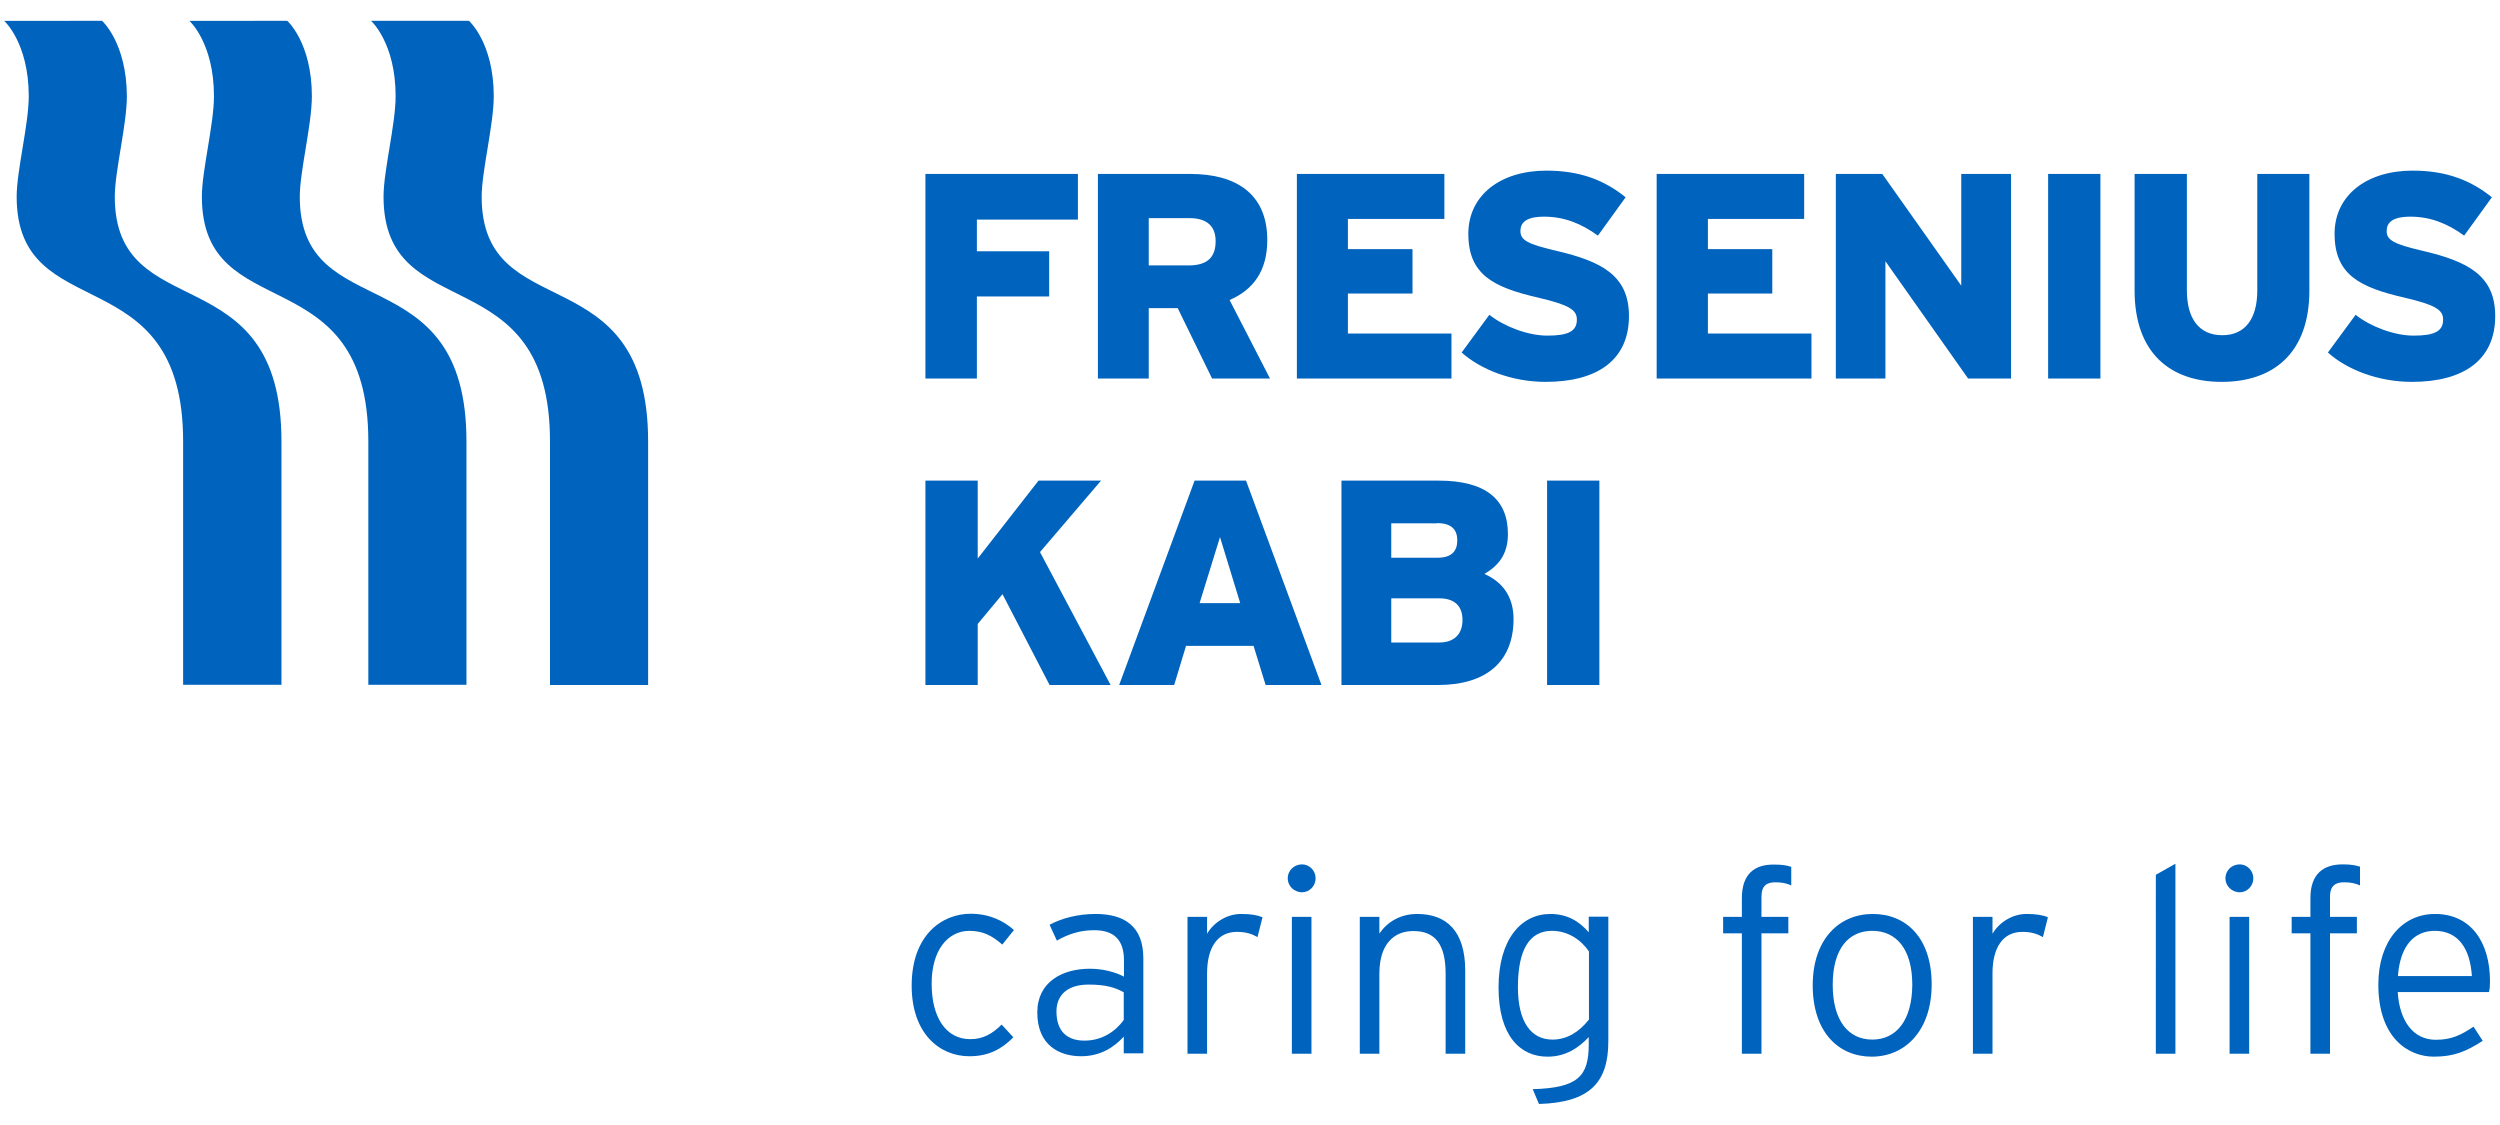
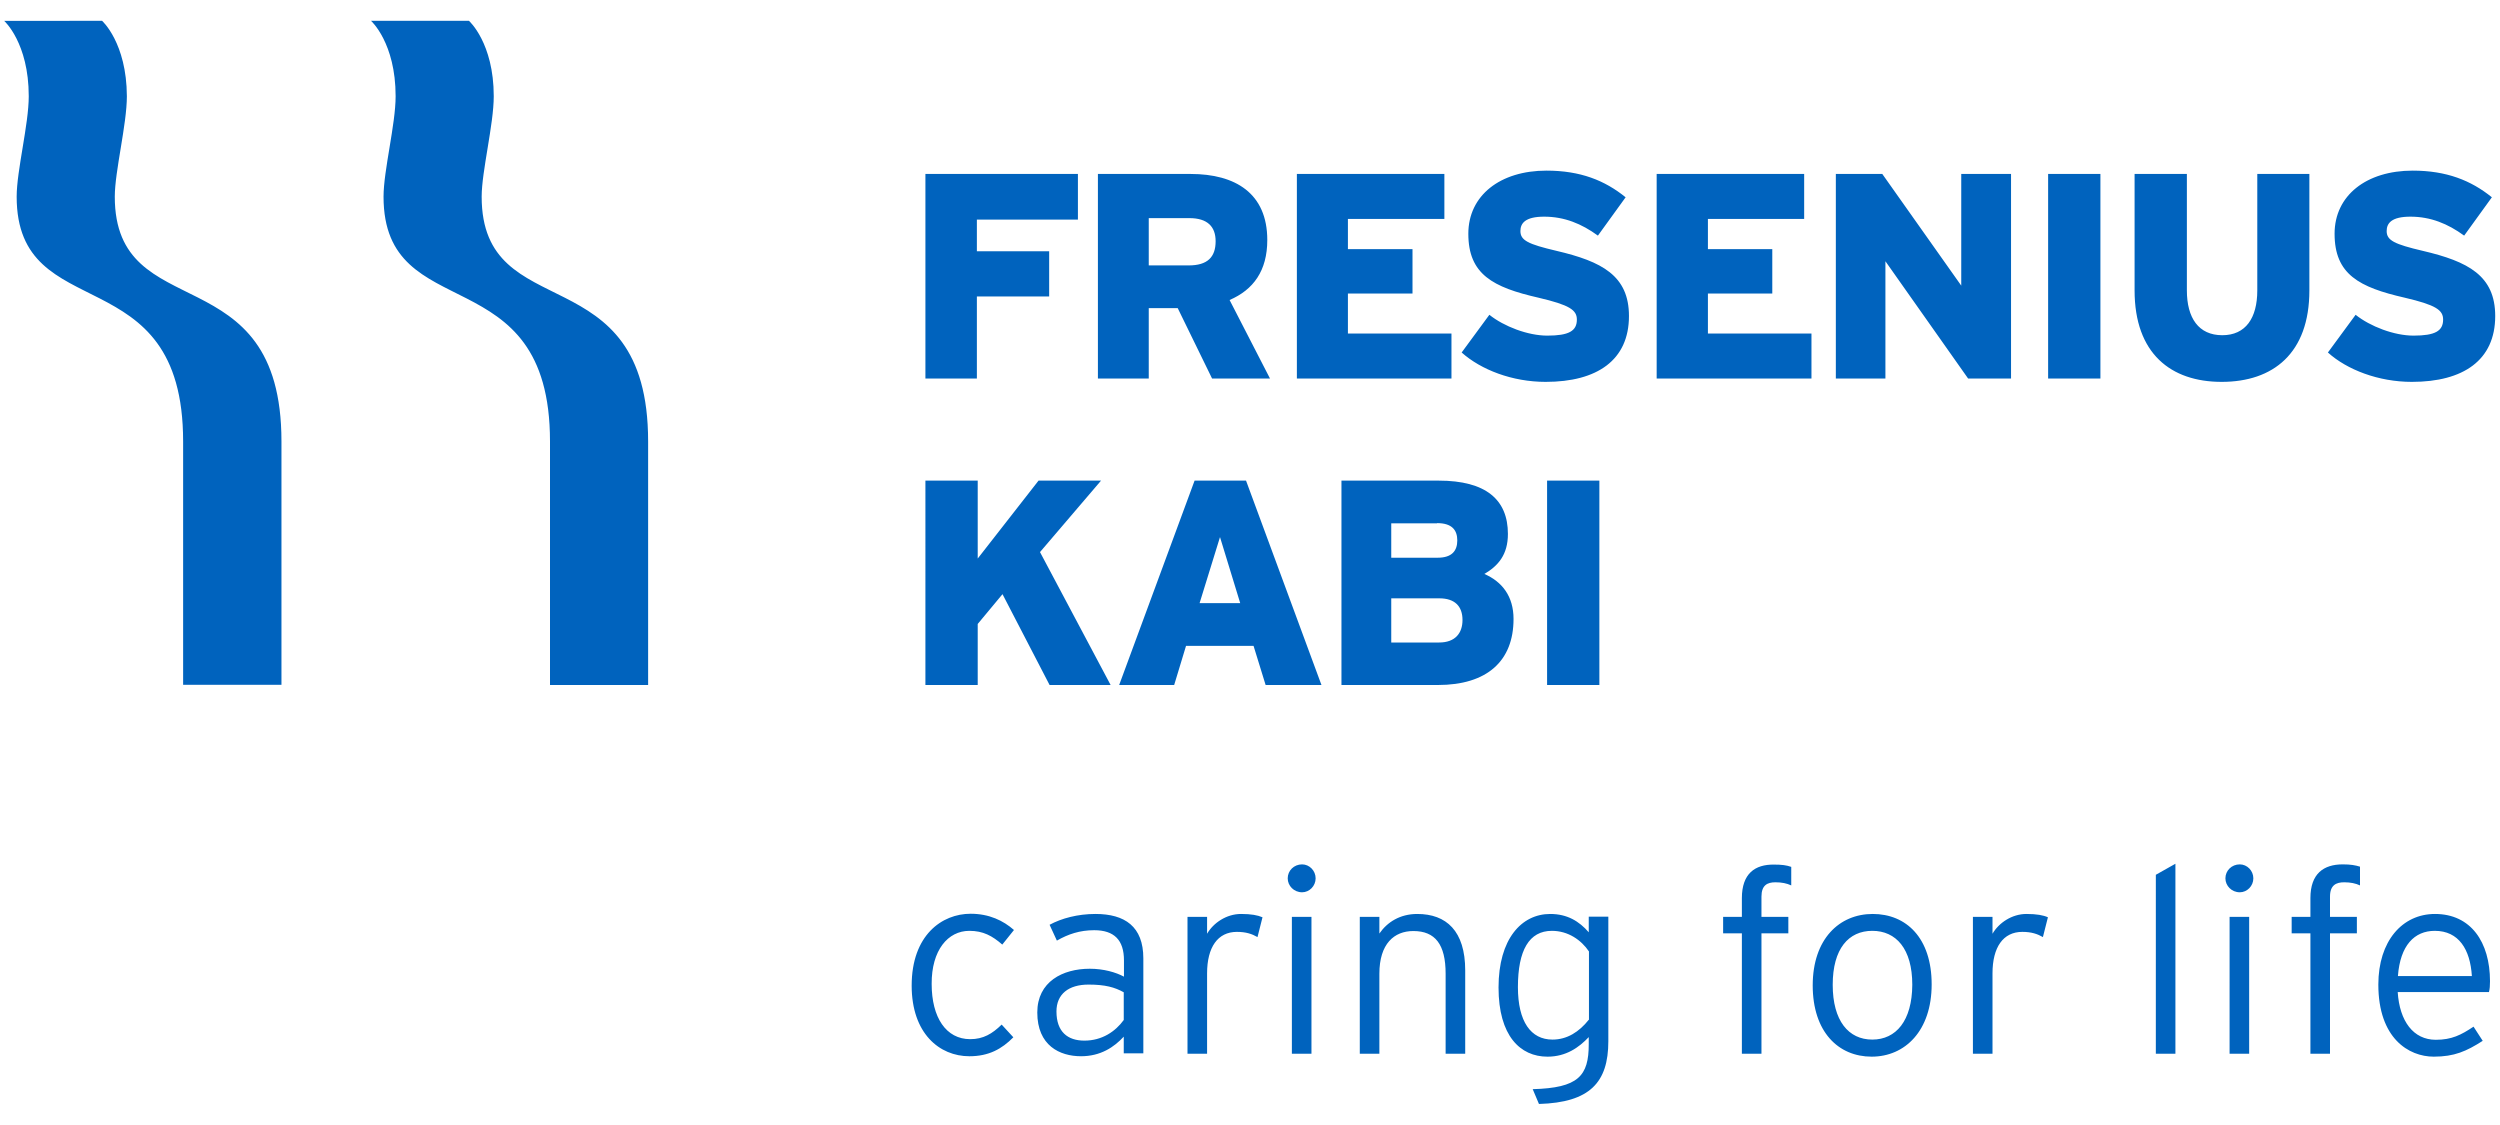
<svg xmlns="http://www.w3.org/2000/svg" viewBox="0 0 200 90" width="200" height="90">
-   <path d="M37.317 54.8V35.317c0-15.067-13.334-9.084-13.334-19.584 0-2.016.967-5.783.967-8.033 0-4.283-1.967-6.033-1.967-6.033H15.15s1.967 1.75 1.967 6.033c0 2.25-.967 5.95-.967 8.033 0 10.55 13.317 4.65 13.317 19.584v19.466h7.85v.017z" class="st1" fill="#0063be" />
  <path d="M22.517 54.8V35.317c0-15.067-13.334-9.084-13.334-19.584 0-2.016.967-5.783.967-8.033-.017-4.283-1.983-6.033-1.983-6.033H.333S2.3 3.417 2.3 7.7c0 2.25-.967 5.95-.967 8.033 0 10.55 13.317 4.65 13.317 19.584v19.466h7.867v.017zM51.867 54.8H44V35.317c0-14.934-13.317-9.034-13.317-19.584 0-2.083.967-5.783.967-8.033 0-4.283-1.967-6.033-1.967-6.033h7.834S39.5 3.417 39.5 7.7c0 2.25-.967 6.017-.967 8.033 0 10.517 13.317 4.517 13.317 19.584V54.8h.017zM83.967 54.8L80.2 47.533l-1.983 2.384V54.8h-4.184V38.45h4.184v6.233l4.866-6.233h5L83.2 44.167 88.85 54.8h-4.883zm17.283 0h4.467l-6.034-16.35h-4.116L89.533 54.8h4.4l.95-3.133h5.4l.967 3.133zm-5.283-6.55l1.633-5.283 1.617 5.283h-3.25zm19.066 6.55c3.934 0 6.05-1.917 6.05-5.283 0-1.817-.916-2.984-2.333-3.6 1.1-.65 1.883-1.534 1.883-3.2 0-2.75-1.766-4.267-5.533-4.267h-7.783V54.8h7.716zm-.066-12.95c1.2 0 1.616.567 1.616 1.383 0 .817-.416 1.384-1.566 1.384H111.3v-2.75h3.667v-.017zm.183 6.017c1.233 0 1.85.633 1.85 1.733 0 1.05-.583 1.8-1.867 1.8H111.3v-3.533h3.85zm8.617 6.933h4.183V38.45h-4.183V54.8zM78.15 17.567V20.1h5.783v3.617H78.15v6.566h-4.117V13.917h12.2v3.65H78.15zm18.817 12.716h4.633L98.367 24c1.9-.817 3.016-2.333 3.016-4.8 0-3.733-2.55-5.283-6.133-5.283h-7.417v16.366H91.9V24.65h2.317l2.75 5.633zM95.15 17.45c1.45 0 2.1.683 2.1 1.85 0 1.267-.65 1.933-2.15 1.933h-3.2V17.45h3.25zm8.583 12.833h12.384v-3.6h-8.284v-3.2H113v-3.55h-5.167v-2.416h7.717v-3.6h-11.8v16.366h-.017zm19.917.267c4.117 0 6.667-1.733 6.667-5.267 0-3.233-2.167-4.366-5.8-5.216-2.267-.534-2.884-.834-2.884-1.584 0-.633.4-1.15 1.9-1.15 1.617 0 3 .567 4.3 1.517l2.217-3.067c-1.667-1.35-3.617-2.133-6.333-2.133-3.7 0-6.25 1.983-6.25 5.05 0 3.25 1.966 4.283 5.616 5.117 2.484.583 3.067.983 3.067 1.75 0 .916-.65 1.283-2.367 1.283-1.55 0-3.466-.733-4.633-1.667l-2.217 3.017c1.55 1.383 4.05 2.35 6.717 2.35zm8.883-.267h12.384v-3.6h-8.284v-3.2h5.15v-3.55h-5.15v-2.416h7.7v-3.6h-11.8v16.366zm24.917 0h3.433V13.917H156.9v8.933l-6.317-8.933h-3.716v16.366h3.966V20.9l6.617 9.383zm6.4 0h4.183V13.917h-4.183v16.366zm13.883.267c4.117 0 7.017-2.283 7.017-7.317v-9.316h-4.167v9.316c0 2.217-.933 3.584-2.8 3.584-1.9 0-2.833-1.384-2.833-3.584v-9.316h-4.183v9.316c0 5.05 2.9 7.317 6.966 7.317zm15.217 0c4.117 0 6.667-1.733 6.667-5.267 0-3.233-2.167-4.366-5.8-5.216-2.267-.534-2.884-.834-2.884-1.584 0-.633.4-1.15 1.9-1.15 1.617 0 3 .567 4.3 1.517l2.217-3.067c-1.667-1.35-3.633-2.133-6.333-2.133-3.7 0-6.25 1.983-6.25 5.05 0 3.25 1.966 4.283 5.616 5.117 2.484.583 3.067.983 3.067 1.75 0 .916-.65 1.283-2.367 1.283-1.55 0-3.466-.733-4.633-1.667l-2.217 3.017c1.534 1.383 4.05 2.35 6.717 2.35zM199.2 78.5c0-3.133-1.533-5.383-4.4-5.383-2.617 0-4.533 2.166-4.533 5.65 0 4.3 2.433 5.766 4.433 5.766 1.65 0 2.617-.433 3.917-1.266l-.734-1.134c-1 .667-1.75 1.05-3.016 1.05-1.8 0-2.9-1.483-3.05-3.816h7.3c.066-.267.083-.5.083-.867zm-7.367-.417c.184-2.45 1.317-3.616 2.95-3.616 1.917 0 2.834 1.483 2.967 3.616h-5.917zm-7-6.233v1.5h-1.5v1.317h1.5V84.3h1.567v-9.633h2.15V73.35h-2.15v-1.617c0-.916.483-1.15 1.133-1.15.5 0 .917.084 1.267.25v-1.5c-.383-.116-.75-.183-1.383-.183-1.517 0-2.584.733-2.584 2.7zm-6.466 12.45h1.566V73.35h-1.566V84.3zm.816-15.15c-.65 0-1.15.5-1.15 1.117 0 .6.5 1.116 1.15 1.116.584 0 1.084-.5 1.084-1.116 0-.617-.5-1.117-1.084-1.117zm-6.716 15.15h1.566V69.1l-1.566.883V84.3zM159.4 74.7v-1.35h-1.567V84.3h1.567v-6.433c0-2.084.85-3.317 2.383-3.317.734 0 1.217.167 1.65.417l.4-1.584c-.366-.166-.9-.266-1.716-.266-1.167 0-2.217.716-2.717 1.583zm-9.583-1.583c-2.667 0-4.8 2-4.8 5.716 0 3.717 2.05 5.7 4.716 5.7 2.667 0 4.8-2.066 4.8-5.783 0-3.717-2.033-5.633-4.716-5.633zm-.034 10.05c-1.9 0-3.166-1.5-3.166-4.384 0-2.883 1.266-4.316 3.166-4.316s3.2 1.433 3.2 4.316c-.016 2.884-1.3 4.384-3.2 4.384zM139.35 71.85v1.5h-1.5v1.317h1.5V84.3h1.567v-9.633h2.15V73.35h-2.15v-1.617c0-.916.466-1.15 1.116-1.15.5 0 .917.084 1.267.25V69.35c-.383-.133-.75-.183-1.383-.183-1.517-.017-2.567.716-2.567 2.683zm-12.25 2.733c-.767-.883-1.717-1.466-3.083-1.466-2.3 0-4.134 2-4.134 5.883 0 3.867 1.734 5.533 3.917 5.533 1.483 0 2.517-.733 3.3-1.566v.566c0 2.55-.833 3.5-4.483 3.6l.5 1.184c4.066-.117 5.55-1.717 5.55-5.017v-9.967H127.1v1.25zm0 7c-.767.967-1.733 1.584-2.9 1.584-1.733 0-2.767-1.434-2.767-4.2 0-2.95.9-4.5 2.717-4.5 1.3 0 2.35.733 2.967 1.65v5.466zm-13.717-8.466c-1.383 0-2.4.65-3.033 1.566V73.35h-1.567V84.3h1.567v-6.4c0-2.4 1.183-3.417 2.717-3.417 1.75 0 2.583 1.067 2.583 3.417v6.4h1.567v-6.667c0-3.166-1.517-4.516-3.834-4.516zM103.35 84.3h1.567V73.35h-1.567V84.3zm.817-15.15c-.65 0-1.15.5-1.15 1.117 0 .6.5 1.116 1.15 1.116.583 0 1.083-.5 1.083-1.116 0-.617-.5-1.117-1.083-1.117zm-7.6 5.55v-1.35H95V84.3h1.567v-6.433c0-2.084.85-3.317 2.383-3.317.733 0 1.217.167 1.65.417l.4-1.584c-.383-.166-.9-.266-1.717-.266-1.166 0-2.216.716-2.716 1.583zm-8.934-1.583c-1.416 0-2.716.35-3.666.866l.583 1.267c.9-.517 1.833-.833 2.983-.833 1.6 0 2.384.783 2.384 2.416v1.3c-.65-.35-1.634-.633-2.734-.633-2.166 0-4.2 1.033-4.2 3.5 0 2.65 1.8 3.5 3.5 3.5 1.567 0 2.65-.733 3.417-1.567v1.334h1.567v-7.6c0-2.55-1.484-3.55-3.834-3.55zM89.9 81.6c-.667.917-1.733 1.65-3.15 1.65-1.333 0-2.233-.7-2.233-2.333 0-1.384.966-2.15 2.566-2.15 1.334 0 2.1.216 2.817.616V81.6zm-12.35-7.133c1.1 0 1.833.4 2.633 1.1l.934-1.167c-.85-.75-1.984-1.3-3.467-1.3-2.3 0-4.717 1.717-4.717 5.75 0 3.817 2.217 5.65 4.617 5.65 1.55 0 2.6-.583 3.517-1.517l-.934-1.016c-.75.733-1.466 1.166-2.516 1.166-1.934 0-3.084-1.733-3.084-4.416-.016-2.7 1.3-4.25 3.017-4.25z" class="st1" fill="#0063be" />
</svg>